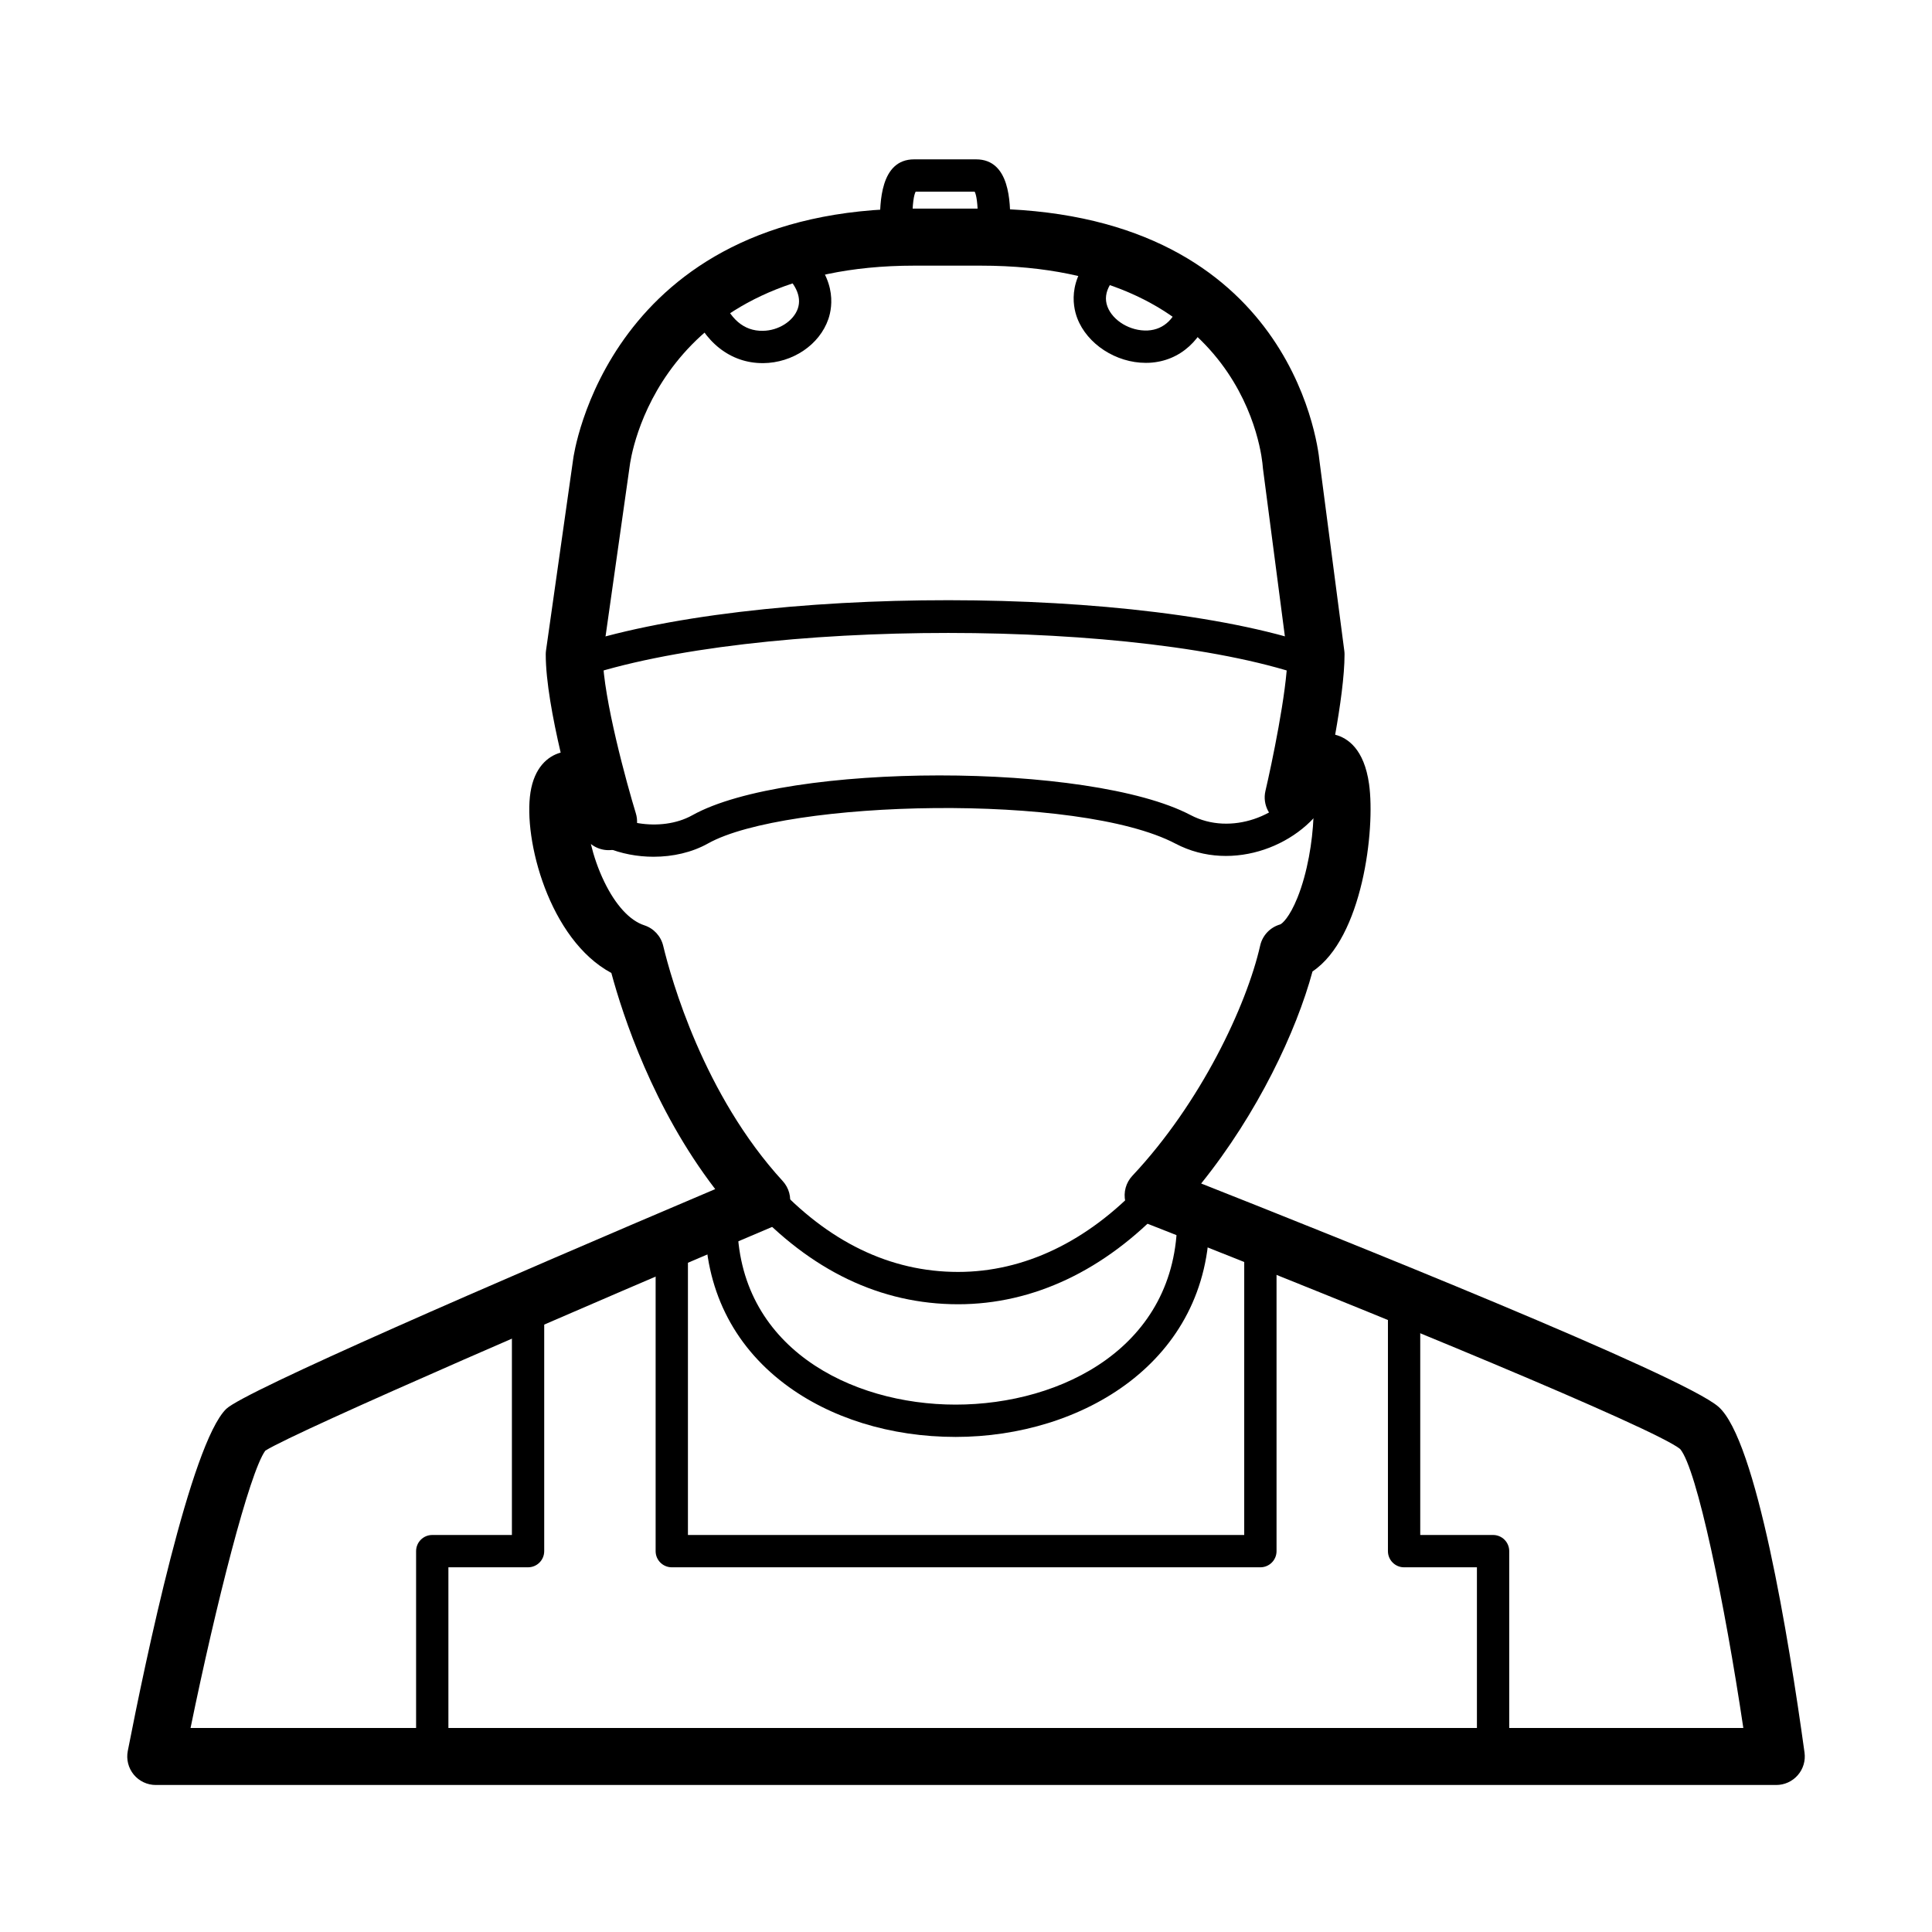
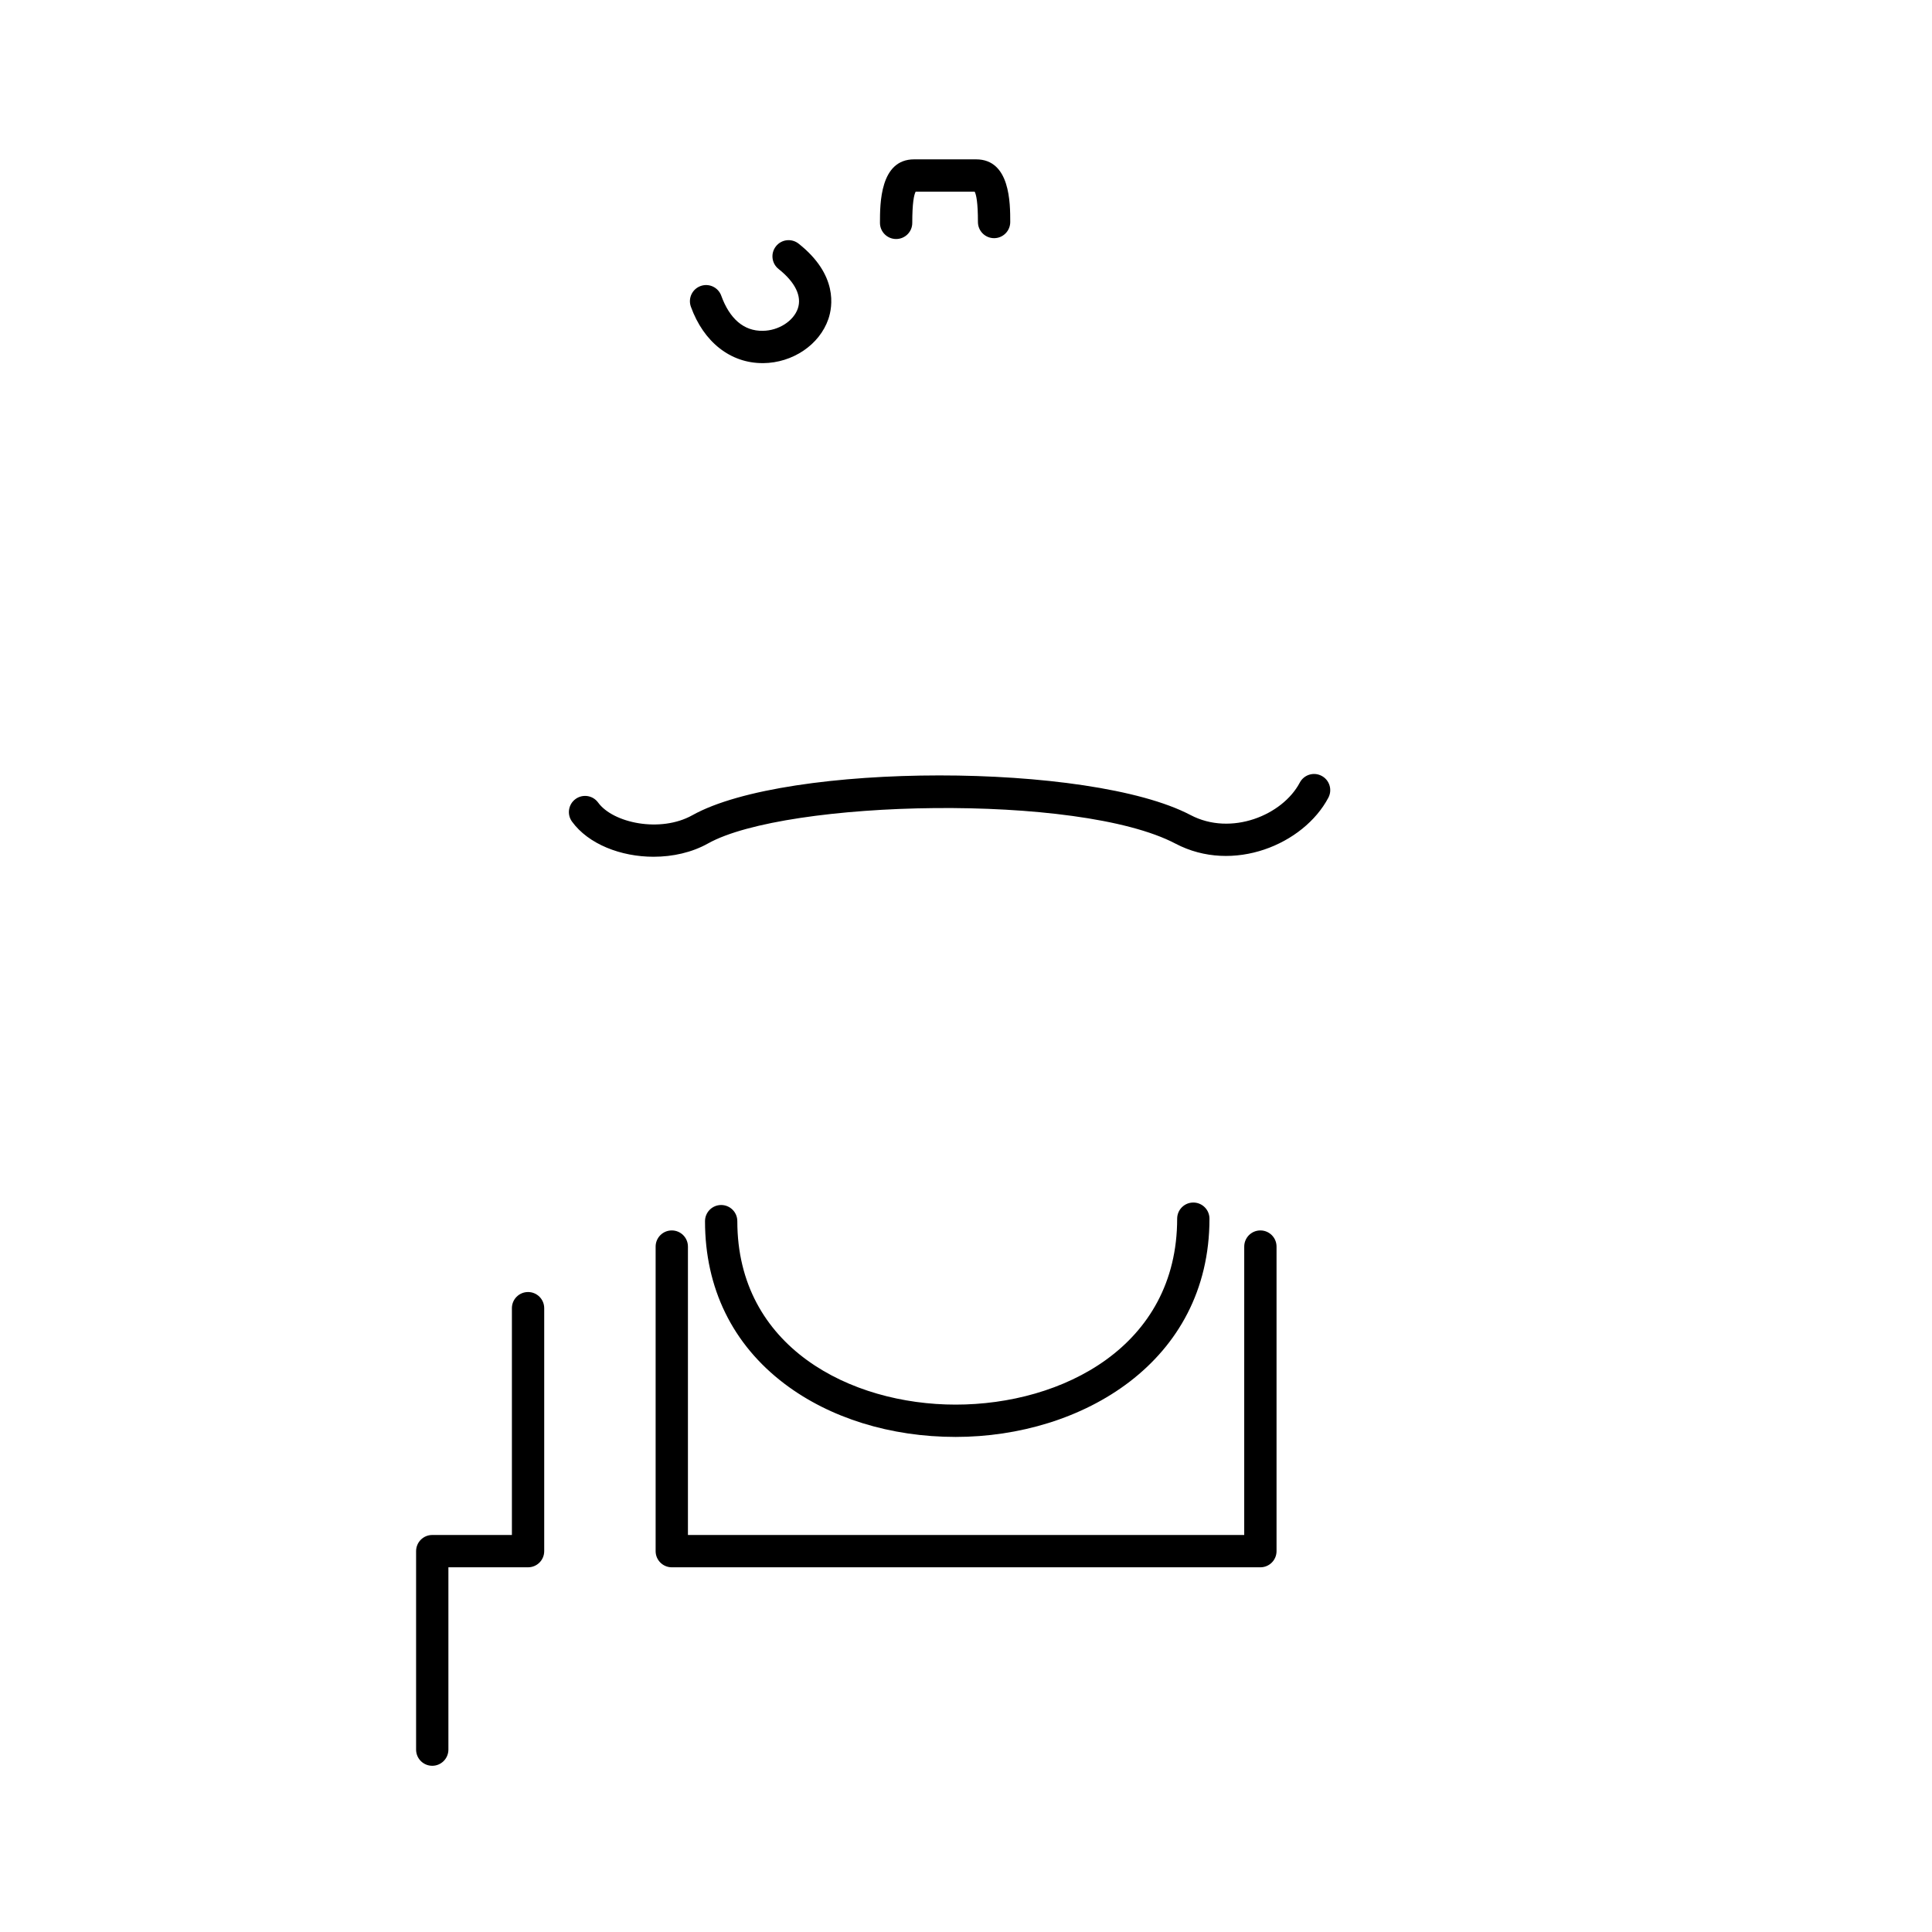
<svg xmlns="http://www.w3.org/2000/svg" fill="#000000" width="800px" height="800px" version="1.1" viewBox="144 144 512 512">
  <g>
-     <path d="m492.69 323.98c-0.484 0-0.973-0.082-1.457-0.258-44.055-15.957-147.2-15.984-193.61-0.066-2.211 0.762-4.672-0.422-5.438-2.66-0.766-2.238 0.422-4.676 2.66-5.441 48.691-16.707 153.02-16.652 199.3 0.109 2.223 0.805 3.375 3.258 2.57 5.488-0.625 1.742-2.269 2.828-4.023 2.828z" />
    <path d="m317.22 371.05c-8.68 0-17.285-3.332-21.637-9.324-1.391-1.914-0.969-4.59 0.945-5.981 1.918-1.395 4.594-0.969 5.984 0.945 3.941 5.426 16.488 8.082 24.957 3.359 25.141-14.047 105.36-14.078 132.04-0.051 10.77 5.664 24.398 0.031 28.949-8.602 1.102-2.09 3.691-2.898 5.785-1.785 2.098 1.102 2.891 3.691 1.789 5.785-6.535 12.367-25.23 20.207-40.512 12.176-25.684-13.508-103.2-11.598-123.88-0.051-4.281 2.398-9.367 3.527-14.418 3.527z" />
-     <path d="m397.91 489.64c-20.523 0-39.102-8.906-55.203-26.465-1.594-1.742-1.48-4.449 0.266-6.051 1.742-1.598 4.453-1.48 6.051 0.262 14.41 15.719 30.859 23.688 48.883 23.688 17.488 0 34.277-8.035 48.566-23.246 1.617-1.727 4.324-1.809 6.051-0.191 1.723 1.621 1.809 4.328 0.188 6.055-15.941 16.98-34.898 25.949-54.801 25.949z" />
-     <path d="m614.72 617.04h-429.44c-2.258 0-4.398-1.008-5.836-2.75-1.43-1.742-2.012-4.035-1.582-6.254 4.731-24.227 16.746-81.559 26.086-90.656 4.781-4.648 71.039-33.383 129.59-58.254-16.434-21.41-24.453-45.918-27.523-57.281-16.449-8.816-23.406-35.371-21.426-47.898 1.012-6.418 4.453-9.527 7.992-10.5-2.082-8.922-3.953-18.922-3.953-26.008 0-0.352 0.023-0.711 0.074-1.062l7.203-50.766c0.059-0.504 8.891-66.328 90.402-66.328h17.578c81.25 0 89.25 61.277 89.812 67.016l6.555 50.152c0.047 0.324 0.066 0.648 0.066 0.977 0 5.68-1.16 13.84-2.484 21.281 3.266 0.836 7.672 3.738 8.984 13.078 1.688 12.043-1.738 40.793-14.988 49.656-4.297 15.887-14.516 37.574-29.508 56.199 35.527 14.031 127.61 50.844 137.1 59.172 10.047 8.832 18.594 61.199 22.797 91.633 0.297 2.168-0.352 4.352-1.789 5.996-1.445 1.656-3.523 2.598-5.707 2.598zm-420.22-15.113h411.5c-4.938-33.086-12.281-68.664-16.746-73.926-6.656-5.387-78.402-35.09-142.42-60.199-2.332-0.918-4.066-2.934-4.613-5.375-0.543-2.445 0.152-5.008 1.867-6.832 18.152-19.316 30.285-45.168 33.871-61.012 0.609-2.691 2.637-4.836 5.297-5.598 0.52-0.18 2.481-1.875 4.57-7.059 2.699-6.699 3.996-14.969 4.258-21.289-2.07 2.098-5.246 2.836-8.09 1.734-3.516-1.359-5.5-5.106-4.637-8.777 1.594-6.812 5.703-26.258 5.836-35.695l-6.5-49.742c-0.023-0.176-0.039-0.348-0.051-0.523-0.152-2.141-4.508-53.234-74.766-53.234h-17.586c-68.266 0-75.16 51-75.422 53.172l-7.144 50.371c0.18 11.227 6.375 33.738 8.777 41.586 1.133 3.684-0.691 7.629-4.227 9.152-2.625 1.137-5.562 0.664-7.688-1.012 0.754 3.141 1.898 6.59 3.551 10 2.996 6.195 6.758 10.293 10.602 11.543 2.5 0.812 4.398 2.863 5.012 5.422 2.133 8.844 10.695 39.469 31.68 62.363 1.656 1.809 2.336 4.312 1.812 6.715-0.523 2.398-2.176 4.394-4.438 5.356-47.867 20.285-125.78 53.949-134.49 59.367-4.195 5.703-13.086 40.703-19.816 73.492z" />
    <path d="m381.48 207.34c-2.367 0-4.281-1.918-4.281-4.281 0-5.039 0-16.828 9.043-16.828h16.438c9.043 0 9.043 11.637 9.043 16.605 0 2.363-1.914 4.281-4.281 4.281s-4.281-1.918-4.281-4.281c0-5.168-0.438-7.246-0.867-8.039h-15.637c-0.441 0.816-0.898 2.953-0.898 8.262 0.008 2.363-1.906 4.281-4.277 4.281z" />
    <path d="m478.01 559.35h-155.98c-2.367 0-4.281-1.918-4.281-4.281v-80.711c0-2.363 1.914-4.281 4.281-4.281s4.281 1.918 4.281 4.281v76.43h147.42l0.004-76.43c0-2.363 1.914-4.281 4.281-4.281s4.281 1.918 4.281 4.281v80.711c0 2.363-1.914 4.281-4.285 4.281z" />
    <path d="m258.55 611.95c-2.367 0-4.281-1.918-4.281-4.281v-52.602c0-2.363 1.914-4.281 4.281-4.281h21.109v-60.105c0-2.363 1.914-4.281 4.281-4.281 2.367 0 4.281 1.918 4.281 4.281v64.387c0 2.363-1.914 4.281-4.281 4.281h-21.109v48.316c-0.004 2.363-1.914 4.285-4.281 4.285z" />
-     <path d="m539.68 611.95c-2.367 0-4.281-1.918-4.281-4.281v-48.316h-19.301c-2.367 0-4.281-1.918-4.281-4.281v-64.391c0-2.363 1.914-4.281 4.281-4.281 2.367 0 4.281 1.918 4.281 4.281v60.105h19.301c2.367 0 4.281 1.918 4.281 4.281v52.598c-0.004 2.363-1.918 4.285-4.281 4.285z" />
    <path d="m397.25 524.8c-17.242 0-33.336-4.996-45.328-14.07-13.789-10.438-21.086-25.348-21.086-43.109 0-2.363 1.914-4.281 4.281-4.281 2.367 0 4.281 1.918 4.281 4.281 0 33.402 29.988 48.617 57.848 48.617 28.273 0 58.715-15.422 58.715-49.273 0-2.363 1.914-4.281 4.281-4.281 2.367 0 4.281 1.918 4.281 4.281 0.008 37.965-33.84 57.836-67.273 57.836z" />
    <path d="m346.08 240.23c-8.504 0-15.598-5.57-18.988-14.941-0.805-2.223 0.344-4.68 2.57-5.488 2.231-0.812 4.68 0.348 5.481 2.57 2.188 6.035 5.941 9.41 11.023 9.297 4.137-0.035 8.117-2.57 9.262-5.894 1.125-3.269-0.691-6.992-5.094-10.484-1.855-1.473-2.172-4.16-0.699-6.016 1.457-1.859 4.152-2.172 6.012-0.699 10.461 8.277 8.992 16.727 7.879 19.977-2.344 6.812-9.453 11.617-17.289 11.684-0.051-0.004-0.102-0.004-0.156-0.004z" />
-     <path d="m447.62 240.16c-7.844 0-15.523-4.957-18.141-11.848-1.23-3.238-2.988-11.648 7.211-19.738 1.859-1.473 4.551-1.152 6.016 0.691 1.473 1.855 1.16 4.543-0.695 6.016-2.91 2.312-6.066 5.93-4.519 9.992 1.41 3.723 6.062 6.535 10.672 6.309 4.398-0.242 7.477-3.293 8.914-8.82 0.594-2.297 2.949-3.668 5.219-3.074 2.293 0.594 3.668 2.934 3.074 5.219-2.359 9.094-8.609 14.785-16.738 15.23-0.34 0.012-0.676 0.023-1.012 0.023z" />
  </g>
</svg>